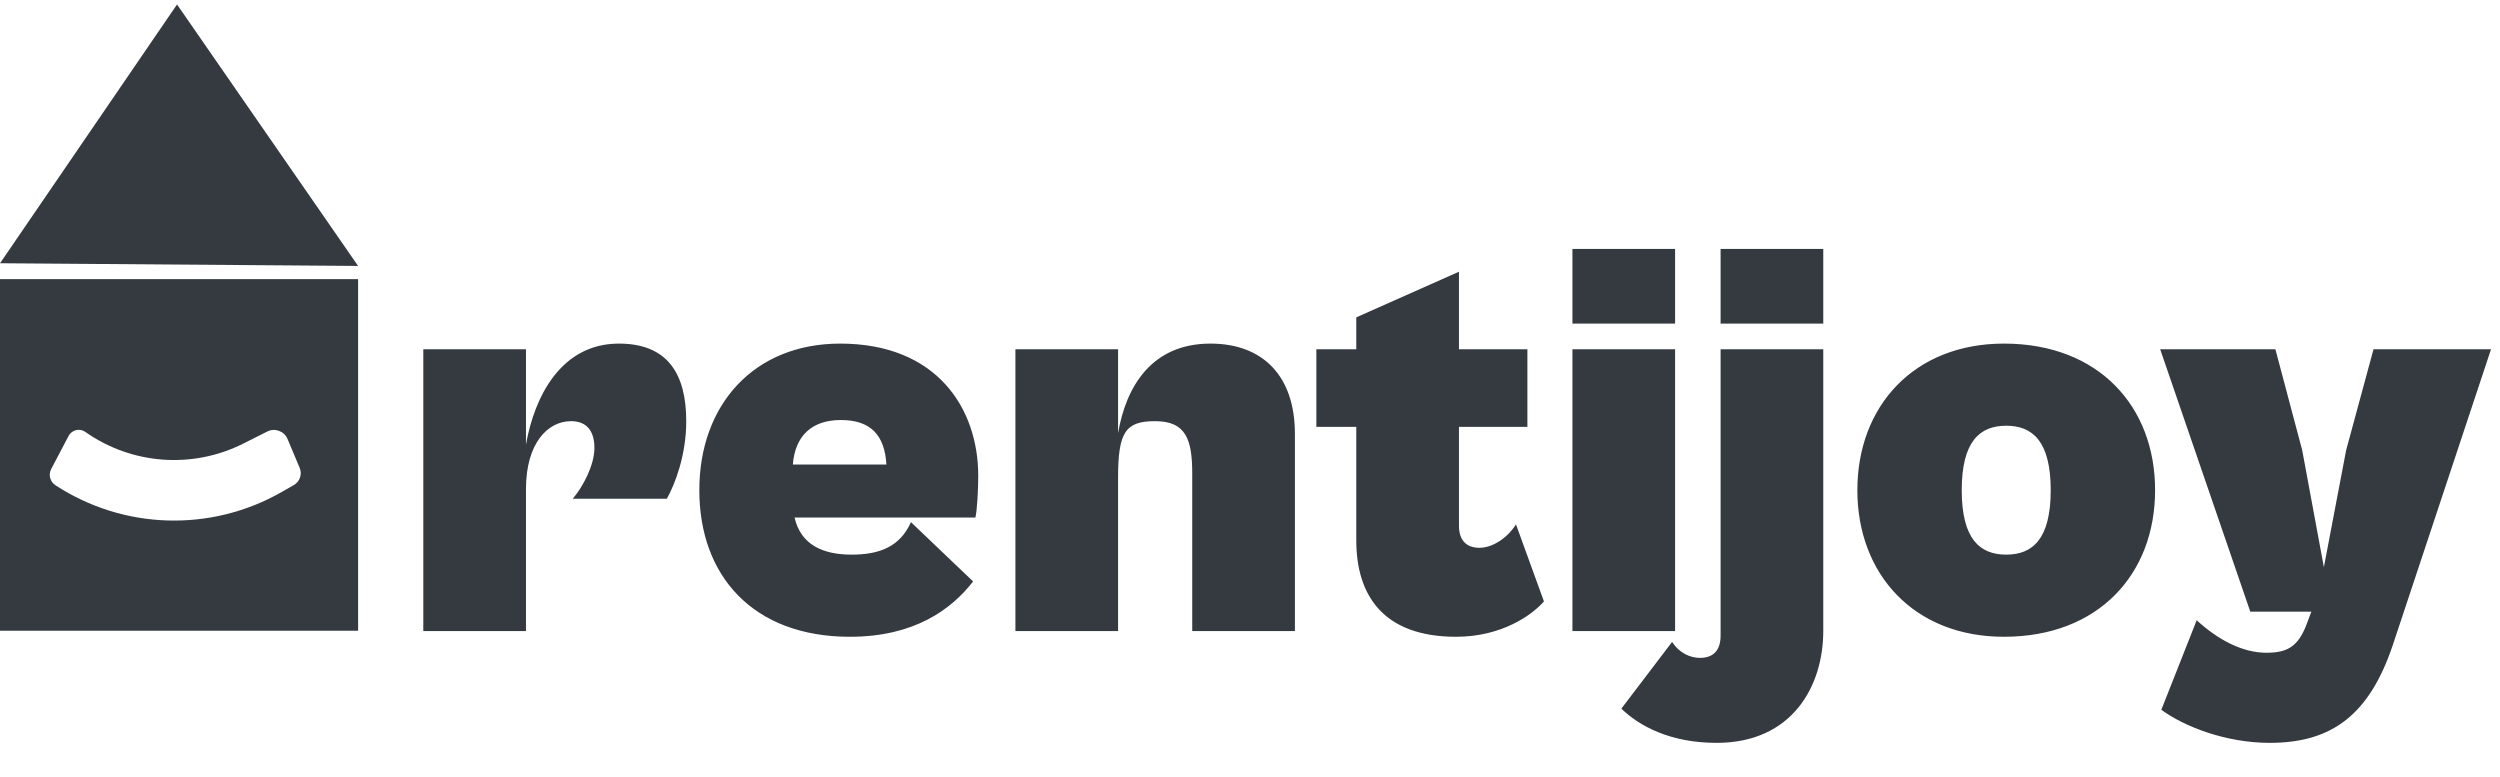
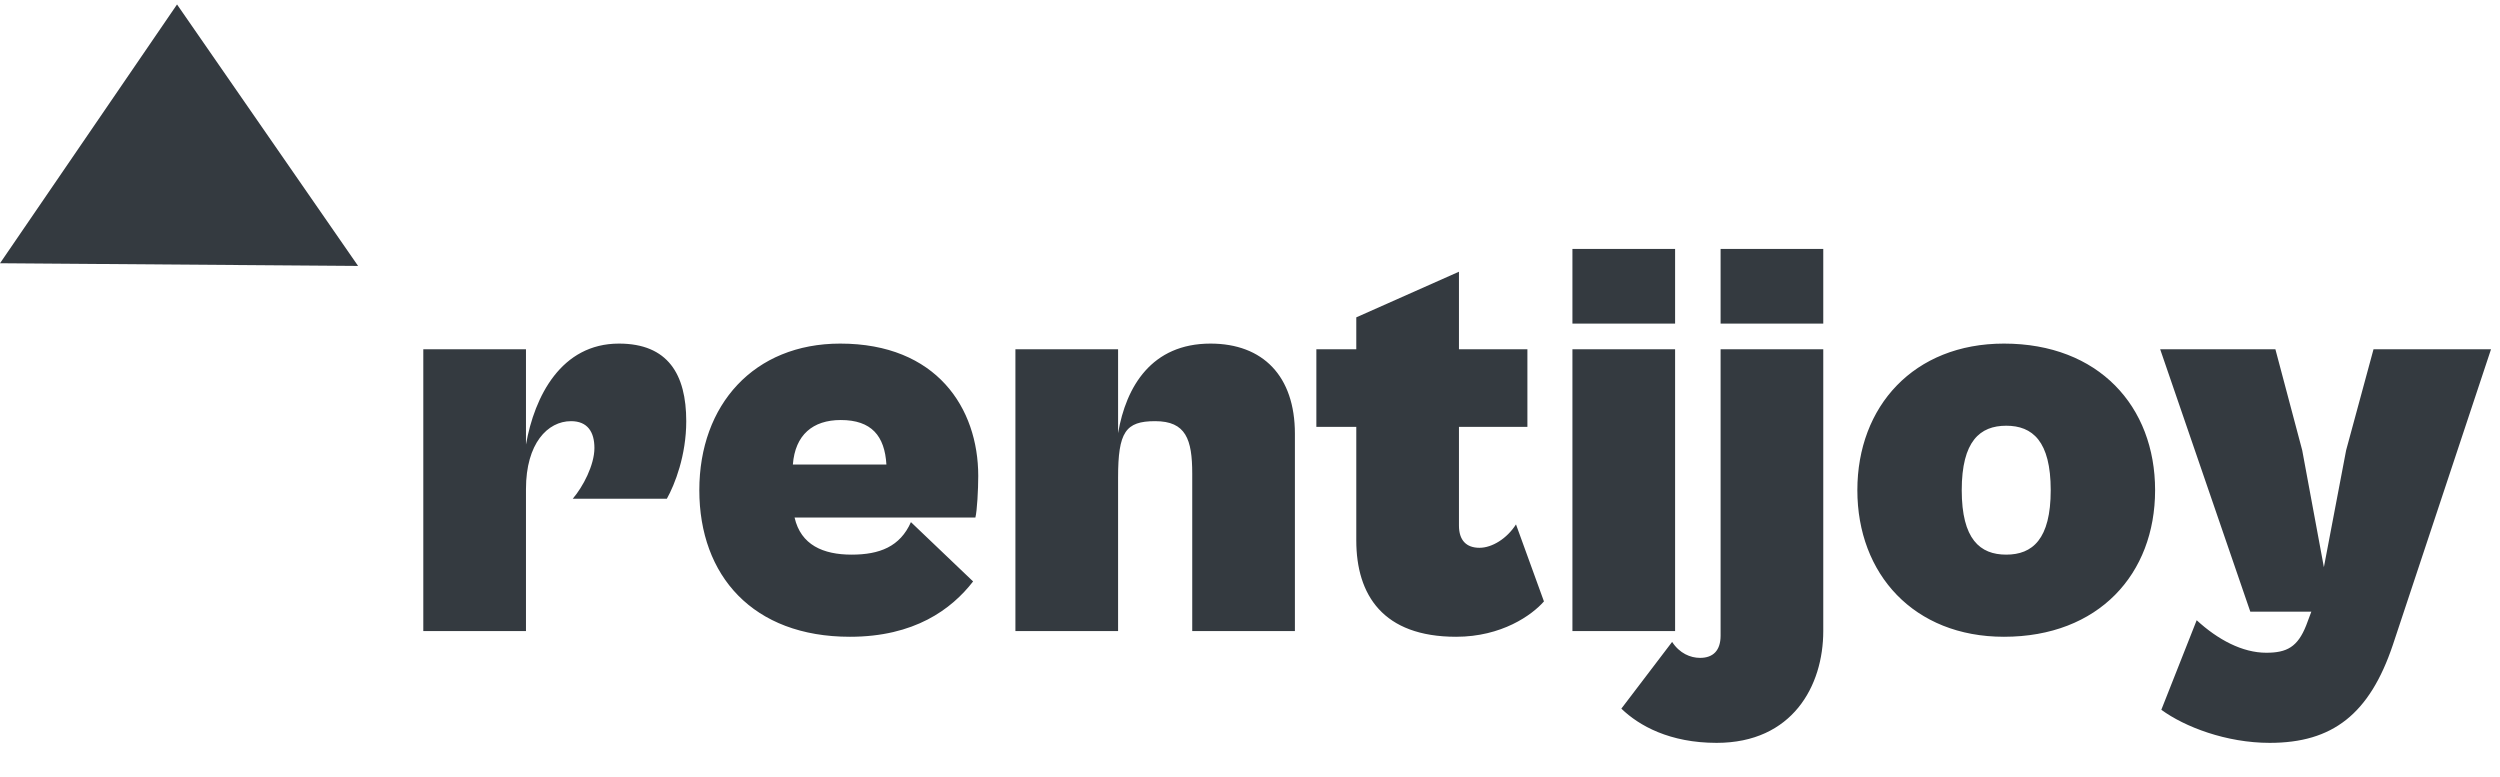
<svg xmlns="http://www.w3.org/2000/svg" width="206" height="64" viewBox="0 0 206 64" fill="none">
  <path fill-rule="evenodd" clip-rule="evenodd" d="M14.587 0.367L0.003 21.691L29.506 21.913L14.587 0.367Z" fill="#343A40" />
-   <path d="M43.34 52H34.88V28.782H43.34V36.631C44.045 32.636 46.254 28.312 51.001 28.312C55.043 28.312 56.547 30.85 56.547 34.704C56.547 37.524 55.607 39.921 54.949 41.096H47.194C48.04 40.109 48.98 38.323 48.98 36.913C48.98 35.597 48.416 34.704 47.053 34.704C45.126 34.704 43.34 36.537 43.34 40.297V52ZM70.032 52.47C62.042 52.47 57.624 47.441 57.624 40.391C57.624 33.341 62.136 28.312 69.233 28.312C77.176 28.312 80.607 33.623 80.607 39.216C80.607 40.344 80.513 42.083 80.372 42.647H65.473C65.99 44.903 67.823 45.702 70.173 45.702C72.476 45.702 74.168 45.044 75.061 43.023L80.184 47.911C78.398 50.214 75.343 52.47 70.032 52.47ZM69.28 34.61C66.977 34.61 65.52 35.832 65.332 38.276H73.04C72.899 35.926 71.818 34.61 69.28 34.61ZM92.13 52H83.67V28.782H92.13V35.691C92.788 31.837 94.903 28.312 99.744 28.312C104.068 28.312 106.7 30.991 106.7 35.738V52H98.24V39.028C98.24 36.208 97.723 34.704 95.185 34.704C92.741 34.704 92.13 35.597 92.13 39.357V52ZM119.983 52.47C113.967 52.47 111.758 49.039 111.758 44.527V35.174H108.468V28.782H111.758V26.15L120.218 22.39V28.782H125.858V35.174H120.218V43.305C120.218 44.527 120.829 45.138 121.91 45.138C122.944 45.138 124.166 44.386 124.918 43.211L127.221 49.556C126.234 50.684 123.743 52.47 119.983 52.47ZM138.028 26.667H129.568V20.51H138.028V26.667ZM138.028 52H129.568V28.782H138.028V52ZM150.237 26.667H141.777V20.51H150.237V26.667ZM141.448 61.212C137.594 61.212 135.056 59.802 133.599 58.392L137.782 52.893C138.393 53.833 139.286 54.209 140.085 54.209C141.166 54.209 141.777 53.598 141.777 52.376V28.782H150.237V52C150.237 56.512 147.699 61.212 141.448 61.212ZM165.125 52.47C157.699 52.47 153.046 47.3 153.046 40.391C153.046 33.482 157.699 28.312 165.125 28.312C172.927 28.312 177.58 33.482 177.58 40.391C177.58 47.3 172.927 52.47 165.125 52.47ZM165.313 45.702C167.475 45.702 168.979 44.433 168.979 40.391C168.979 36.349 167.475 35.08 165.313 35.08C163.151 35.08 161.647 36.349 161.647 40.391C161.647 44.433 163.151 45.702 165.313 45.702ZM187.023 61.212C183.451 61.212 180.02 59.896 178.093 58.486L181.007 51.107C182.746 52.705 184.767 53.786 186.741 53.786C188.433 53.786 189.326 53.316 190.031 51.53L190.454 50.402H185.425L177.999 28.782H187.493L189.702 37.101L191.488 46.736L193.321 37.101L195.577 28.782H205.259L197.175 53.128C195.248 58.862 192.193 61.212 187.023 61.212Z" fill="#343A40" />
-   <path d="M29.508 23V51.971H0V23H29.508ZM7.03 35.59C6.565 35.262 5.916 35.418 5.651 35.922L4.218 38.649C3.973 39.115 4.122 39.691 4.562 39.98C10.184 43.657 17.393 43.871 23.224 40.534L24.214 39.967C24.709 39.684 24.914 39.076 24.693 38.551L23.693 36.173C23.42 35.523 22.652 35.24 22.023 35.557L20.046 36.552C15.862 38.657 10.859 38.287 7.03 35.59Z" fill="#343A40" />
+   <path d="M43.34 52H34.88V28.782H43.34V36.631C44.045 32.636 46.254 28.312 51.001 28.312C55.043 28.312 56.547 30.85 56.547 34.704C56.547 37.524 55.607 39.921 54.949 41.096H47.194C48.04 40.109 48.98 38.323 48.98 36.913C48.98 35.597 48.416 34.704 47.053 34.704C45.126 34.704 43.34 36.537 43.34 40.297V52ZM70.032 52.47C62.042 52.47 57.624 47.441 57.624 40.391C57.624 33.341 62.136 28.312 69.233 28.312C77.176 28.312 80.607 33.623 80.607 39.216C80.607 40.344 80.513 42.083 80.372 42.647H65.473C65.99 44.903 67.823 45.702 70.173 45.702C72.476 45.702 74.168 45.044 75.061 43.023L80.184 47.911C78.398 50.214 75.343 52.47 70.032 52.47ZM69.28 34.61C66.977 34.61 65.52 35.832 65.332 38.276H73.04C72.899 35.926 71.818 34.61 69.28 34.61ZM92.13 52H83.67V28.782H92.13V35.691C92.788 31.837 94.903 28.312 99.744 28.312C104.068 28.312 106.7 30.991 106.7 35.738V52H98.24V39.028C98.24 36.208 97.723 34.704 95.185 34.704C92.741 34.704 92.13 35.597 92.13 39.357ZM119.983 52.47C113.967 52.47 111.758 49.039 111.758 44.527V35.174H108.468V28.782H111.758V26.15L120.218 22.39V28.782H125.858V35.174H120.218V43.305C120.218 44.527 120.829 45.138 121.91 45.138C122.944 45.138 124.166 44.386 124.918 43.211L127.221 49.556C126.234 50.684 123.743 52.47 119.983 52.47ZM138.028 26.667H129.568V20.51H138.028V26.667ZM138.028 52H129.568V28.782H138.028V52ZM150.237 26.667H141.777V20.51H150.237V26.667ZM141.448 61.212C137.594 61.212 135.056 59.802 133.599 58.392L137.782 52.893C138.393 53.833 139.286 54.209 140.085 54.209C141.166 54.209 141.777 53.598 141.777 52.376V28.782H150.237V52C150.237 56.512 147.699 61.212 141.448 61.212ZM165.125 52.47C157.699 52.47 153.046 47.3 153.046 40.391C153.046 33.482 157.699 28.312 165.125 28.312C172.927 28.312 177.58 33.482 177.58 40.391C177.58 47.3 172.927 52.47 165.125 52.47ZM165.313 45.702C167.475 45.702 168.979 44.433 168.979 40.391C168.979 36.349 167.475 35.08 165.313 35.08C163.151 35.08 161.647 36.349 161.647 40.391C161.647 44.433 163.151 45.702 165.313 45.702ZM187.023 61.212C183.451 61.212 180.02 59.896 178.093 58.486L181.007 51.107C182.746 52.705 184.767 53.786 186.741 53.786C188.433 53.786 189.326 53.316 190.031 51.53L190.454 50.402H185.425L177.999 28.782H187.493L189.702 37.101L191.488 46.736L193.321 37.101L195.577 28.782H205.259L197.175 53.128C195.248 58.862 192.193 61.212 187.023 61.212Z" fill="#343A40" />
</svg>